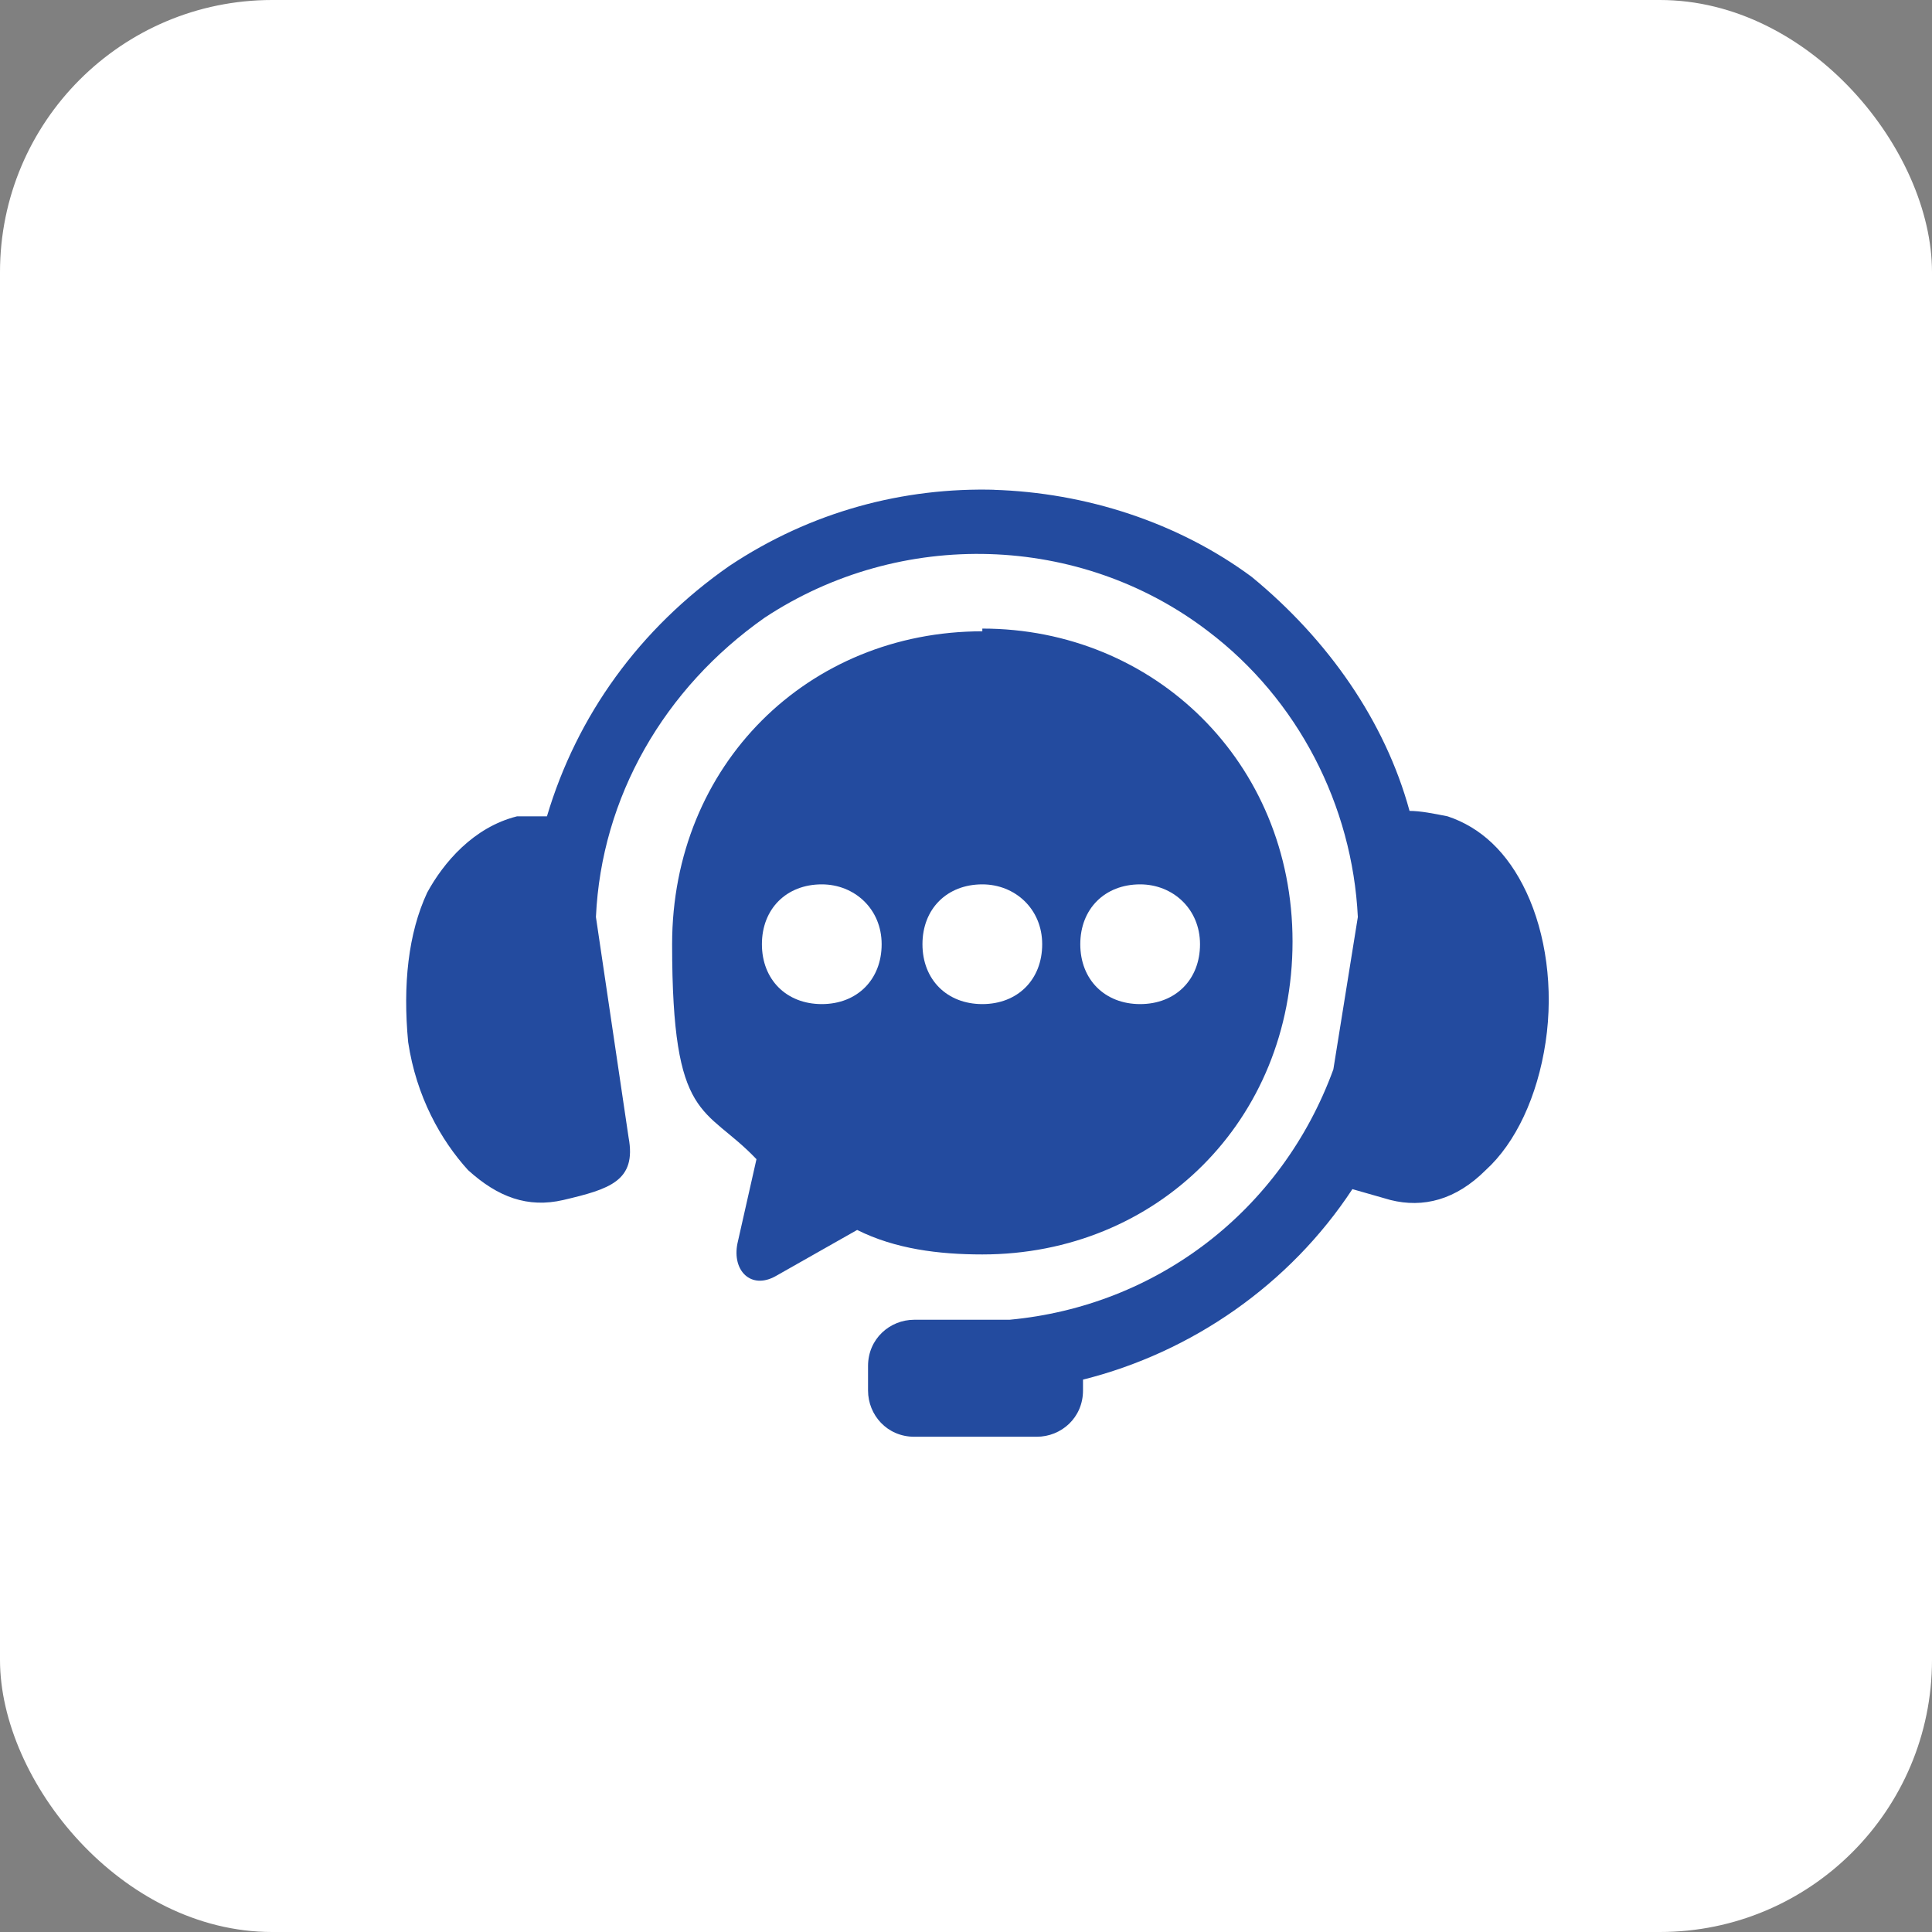
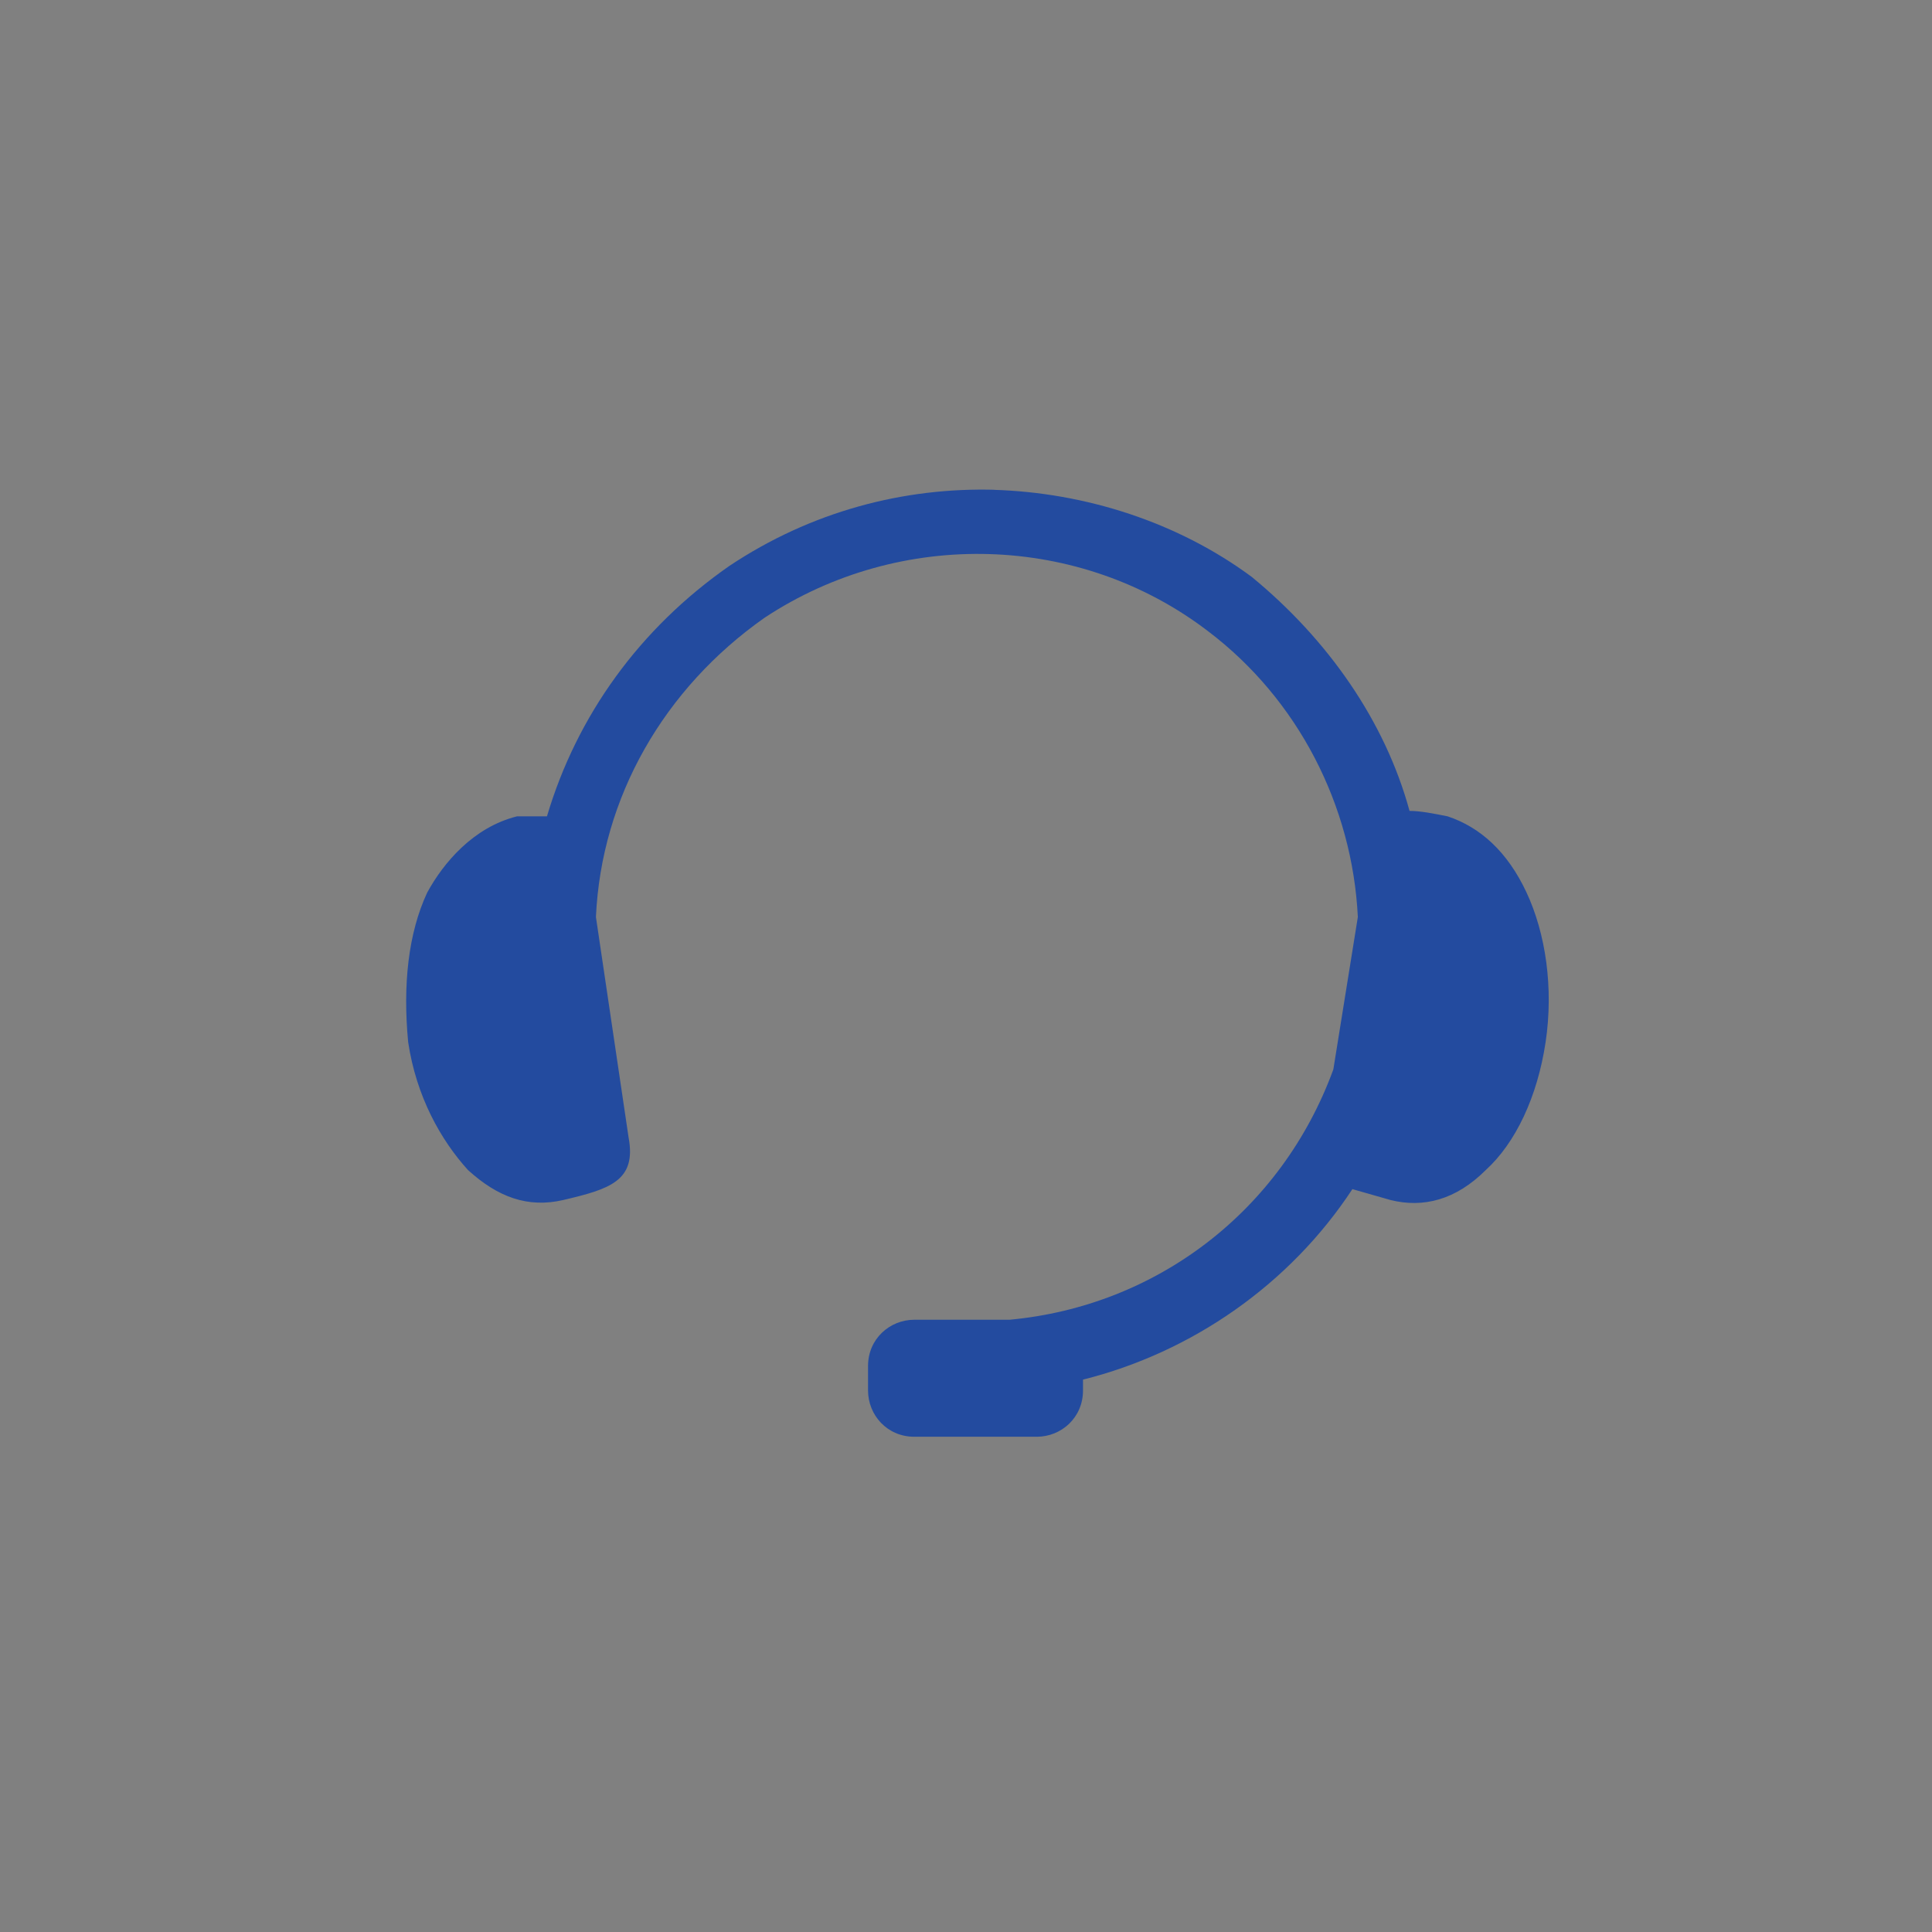
<svg xmlns="http://www.w3.org/2000/svg" version="1.1" viewBox="0 0 71 71">
  <rect x="0" y="0" width="71" height="71" fill="#808080" stroke="none" />
  <defs>
    <style>
      .cls-1 {
        fill: #fff;
      }

      .cls-2 {
        fill: #234b9f;
        fill-rule: evenodd;
      }
    </style>
  </defs>
  <g>
    <g id="Layer_1">
-       <rect class="cls-1" width="71" height="71" rx="10" ry="10" />
      <path class="cls-2" d="M36.6,18c-3.4-.1-6.8.8-9.8,2.8-3.3,2.3-5.6,5.5-6.7,9.2-.3,0-.7,0-1.1,0-1.6.4-2.7,1.7-3.3,2.8-.7,1.5-.9,3.4-.7,5.5.3,2,1.2,3.6,2.2,4.7,1.1,1,2.2,1.4,3.5,1.1,1.7-.4,2.7-.7,2.4-2.3l-1.2-8.1c.2-4.4,2.5-8.4,6.2-11,5-3.3,11.6-3.1,16.3.5,3.3,2.5,5.3,6.4,5.5,10.5l-.9,5.6c-1.9,5.2-6.5,8.7-11.9,9.2h-3.5c-.9,0-1.7.7-1.7,1.7v.9c0,.9.7,1.7,1.7,1.7h4.5c.9,0,1.7-.7,1.7-1.7v-.4c4-1,7.6-3.5,9.9-7l1.4.4c1.2.3,2.4,0,3.5-1.1,1.1-1,1.9-2.7,2.2-4.7.3-2,0-4-.7-5.5-.7-1.5-1.7-2.4-2.9-2.8-.5-.1-1-.2-1.4-.2-.9-3.3-3-6.3-5.8-8.6-2.7-2-6.1-3.1-9.5-3.2Z" />
-       <path class="cls-2" d="M41.9,32.5c1.2,0,2.2.9,2.2,2.2s-.9,2.2-2.2,2.2-2.2-.9-2.2-2.2.9-2.2,2.2-2.2ZM36.1,32.5c1.2,0,2.2.9,2.2,2.2s-.9,2.2-2.2,2.2-2.2-.9-2.2-2.2.9-2.2,2.2-2.2ZM30.2,32.5c1.2,0,2.2.9,2.2,2.2s-.9,2.2-2.2,2.2-2.2-.9-2.2-2.2.9-2.2,2.2-2.2ZM36.1,23.2c-6.4,0-11.4,4.9-11.4,11.5s1.2,5.9,3.1,7.9l-.7,3.1c-.2,1,.5,1.7,1.4,1.2l3-1.7c1.4.7,3,.9,4.6.9,6.4,0,11.4-4.9,11.4-11.5s-5.1-11.5-11.4-11.5h0Z" />
    </g>
  </g>
</svg>